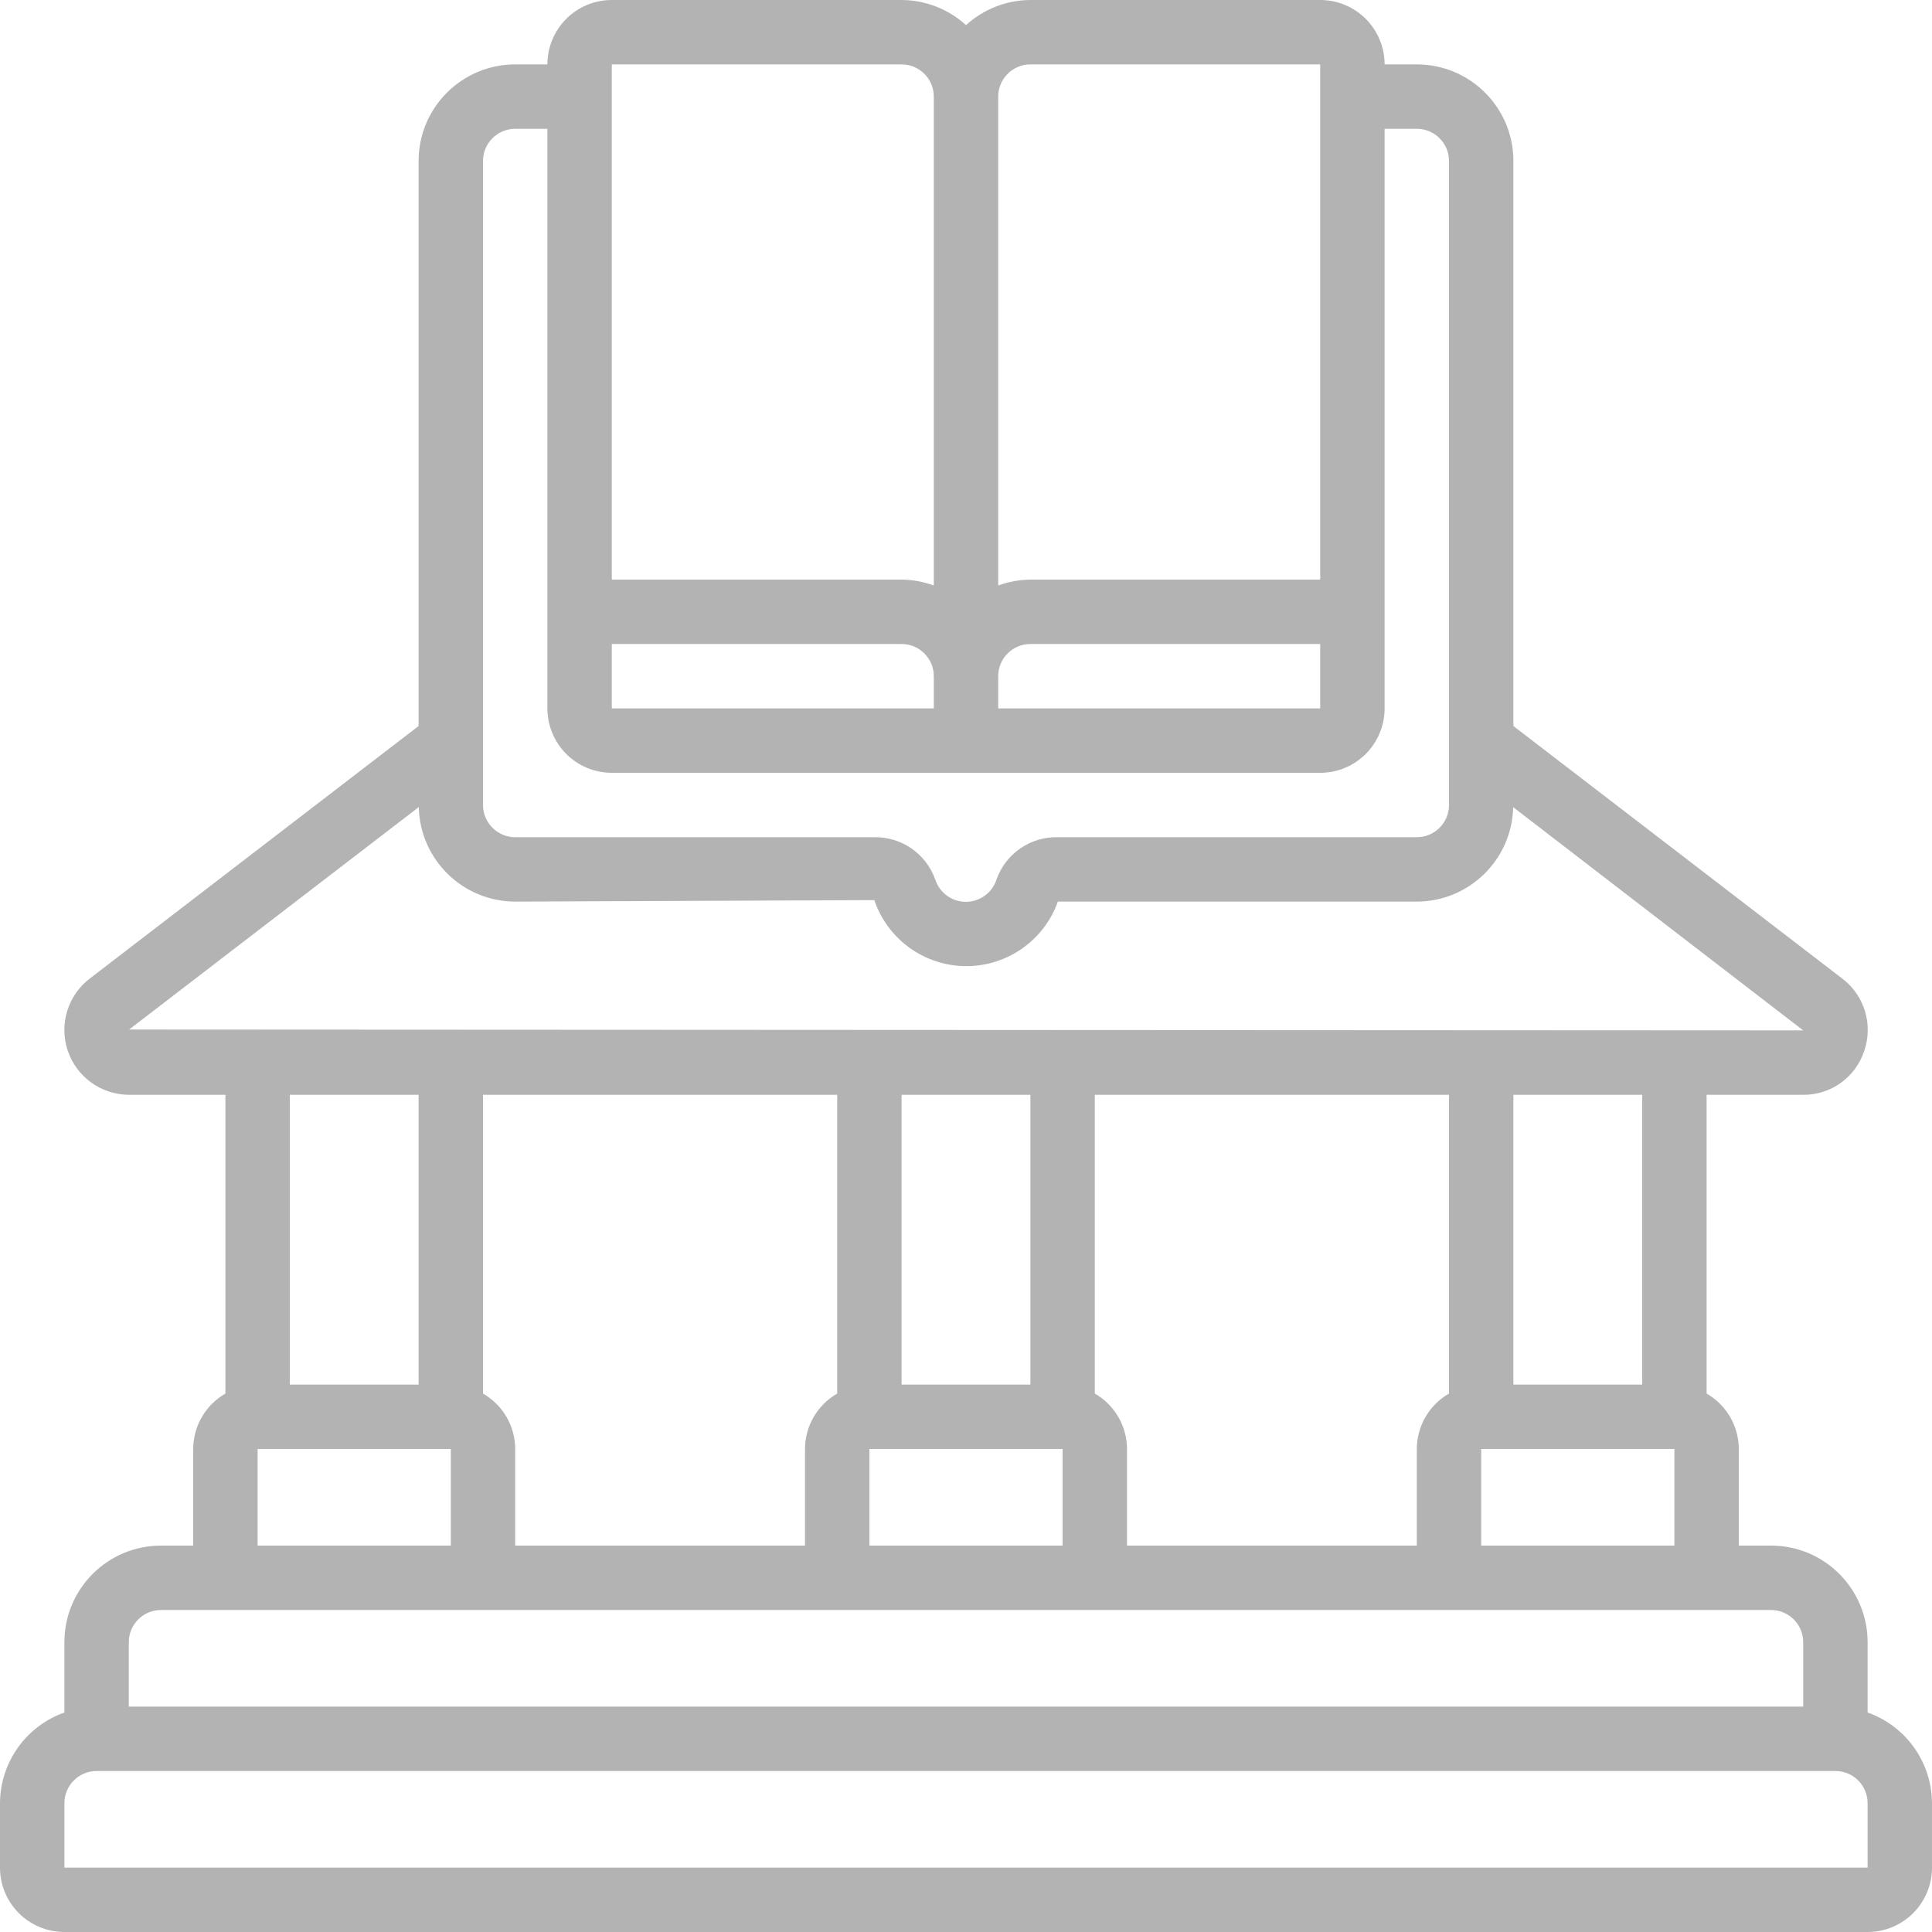
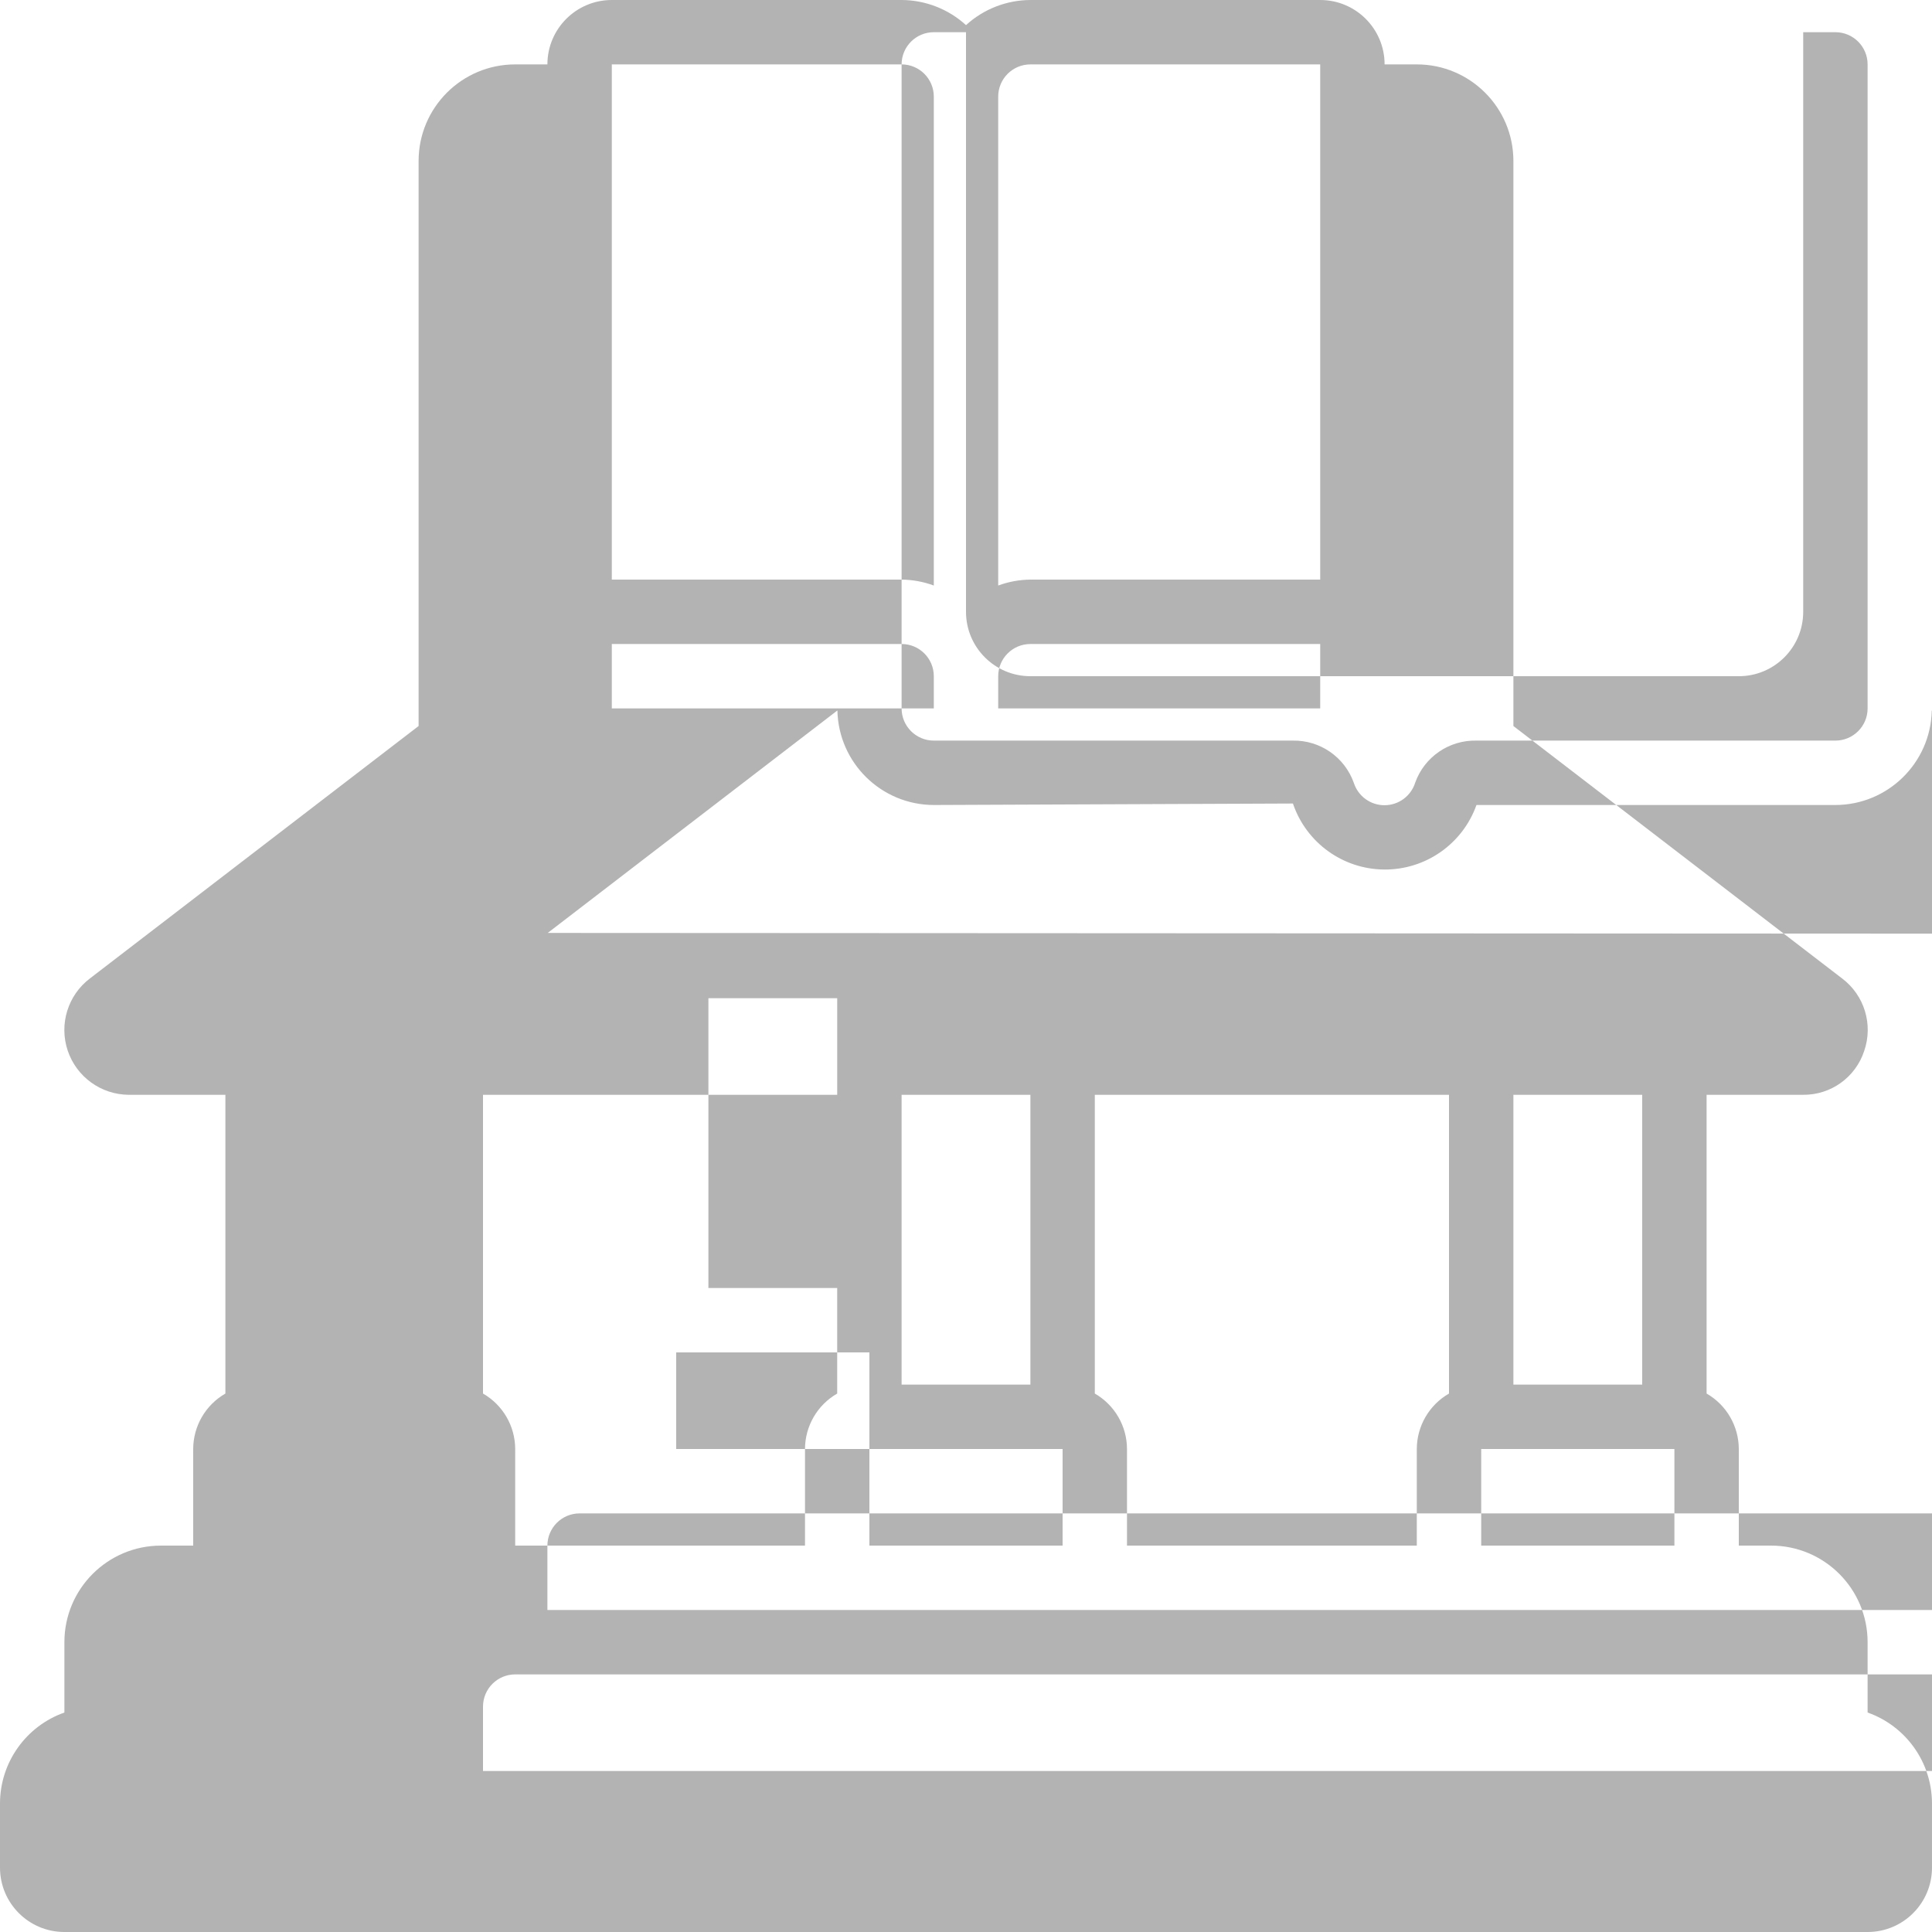
<svg xmlns="http://www.w3.org/2000/svg" xmlns:ns1="http://sodipodi.sourceforge.net/DTD/sodipodi-0.dtd" xmlns:ns2="http://www.inkscape.org/namespaces/inkscape" height="512" viewBox="0 0 60 60" width="512" version="1.1" id="svg5" ns1:docname="Normatividad.svg" ns2:version="1.1 (c68e22c387, 2021-05-23)">
  <defs id="defs9" />
  <ns1:namedview pagecolor="#ffffff" bordercolor="#666666" borderopacity="1" objecttolerance="10" gridtolerance="10" guidetolerance="10" ns2:pageopacity="0" ns2:pageshadow="2" ns2:window-width="1366" ns2:window-height="705" id="namedview7" showgrid="false" ns2:zoom="0.4609375" ns2:cx="254.91525" ns2:cy="254.91525" ns2:window-x="-8" ns2:window-y="-8" ns2:window-maximized="1" ns2:current-layer="svg5" ns2:pagecheckerboard="0" />
  <g id="Page-1" fill="none" fill-rule="evenodd" style="fill:#b3b3b3;fill-opacity:1">
    <g id="020---Library" fill="rgb(0,0,0)" fill-rule="nonzero" style="fill:#b3b3b3;fill-opacity:1">
-       <path id="Shape" d="m58 53.184v-2.184c0-1.657-1.343-3-3-3h-1v-3c-.002-.711-.383-1.368-1-1.722v-9.278h3c.86.007 1.626-.543 1.894-1.361.284-.82.008-1.729-.685-2.252l-10.209-7.84v-17.547c0-1.657-1.343-3-3-3h-1c0-1.105-.895-2-2-2h-9c-.74.003-1.453.281-2 .78-.547-.499-1.26-.777-2-.78h-9c-1.105 0-2 .895-2 2h-1c-1.657 0-3 1.343-3 3v17.547l-10.207 7.839c-.686.521-.964 1.422-.691 2.239.273.817 1.036 1.37 1.898 1.375h3v9.278c-.617.354-.998 1.011-1 1.722v3h-1c-1.657 0-3 1.343-3 3v2.184c-1.194.422-1.995 1.549-2 2.816v2c0 1.105.895 2 2 2h56c1.105 0 2-.895 2-2v-2c-.005-1.267-.806-2.394-2-2.816zm-12-5.184v-3h6v3zm-31-4.722v-9.278h11v9.278c-.617.354-.998 1.011-1 1.722v3h-9v-3c-.002-.711-.383-1.368-1-1.722zm17-.278h-4v-9h4zm-5 2h6v3h-6zm7-1.722v-9.278h11v9.278c-.617.354-.998 1.011-1 1.722v3h-9v-3c-.002-.711-.383-1.368-1-1.722zm17-.278h-4v-9h4zm-32-23h9c.552 0 1 .448 1 1v1h-10zm12 1c0-.552.448-1 1-1h9v2h-10zm1-19h9v16h-9c-.341.003-.68.066-1 .184v-15.184c0-.552.448-1 1-1zm-4 0c.552 0 1 .448 1 1v15.184c-.32-.118-.659-.181-1-.184h-9v-16zm-13 3c0-.552.448-1 1-1h1v18c0 1.105.895 2 2 2h22c1.105 0 2-.895 2-2v-18h1c.552 0 1 .448 1 1v20c0 .552-.448 1-1 1h-11.15c-.848-.019-1.614.507-1.9 1.306-.13.416-.515.699-.95.701s-.822-.279-.956-.694c-.284-.799-1.046-1.328-1.894-1.313h-11.15c-.552 0-1-.448-1-1zm-1.994 20.064c.035 1.629 1.364 2.933 2.994 2.936l11.153-.046c.412 1.217 1.549 2.04 2.834 2.05s2.435-.794 2.866-2.004h11.147c1.628-.003 2.957-1.305 2.993-2.933l9.007 6.933-51.99-.027zm-.006 8.936v9h-4v-9zm-5 11h6v3h-6zm-3 5h50c.552 0 1 .448 1 1v2h-52v-2c0-.552.448-1 1-1zm-3 8v-2c0-.552.448-1 1-1h54c.552 0 1 .448 1 1v2z" style="fill:#b3b3b3;fill-opacity:1" />
+       <path id="Shape" d="m58 53.184v-2.184c0-1.657-1.343-3-3-3h-1v-3c-.002-.711-.383-1.368-1-1.722v-9.278h3c.86.007 1.626-.543 1.894-1.361.284-.82.008-1.729-.685-2.252l-10.209-7.84v-17.547c0-1.657-1.343-3-3-3h-1c0-1.105-.895-2-2-2h-9c-.74.003-1.453.281-2 .78-.547-.499-1.26-.777-2-.78h-9c-1.105 0-2 .895-2 2h-1c-1.657 0-3 1.343-3 3v17.547l-10.207 7.839c-.686.521-.964 1.422-.691 2.239.273.817 1.036 1.37 1.898 1.375h3v9.278c-.617.354-.998 1.011-1 1.722v3h-1c-1.657 0-3 1.343-3 3v2.184c-1.194.422-1.995 1.549-2 2.816v2c0 1.105.895 2 2 2h56c1.105 0 2-.895 2-2v-2c-.005-1.267-.806-2.394-2-2.816zm-12-5.184v-3h6v3zm-31-4.722v-9.278h11v9.278c-.617.354-.998 1.011-1 1.722v3h-9v-3c-.002-.711-.383-1.368-1-1.722zm17-.278h-4v-9h4zm-5 2h6v3h-6zm7-1.722v-9.278h11v9.278c-.617.354-.998 1.011-1 1.722v3h-9v-3c-.002-.711-.383-1.368-1-1.722zm17-.278h-4v-9h4zm-32-23h9c.552 0 1 .448 1 1v1h-10zm12 1c0-.552.448-1 1-1h9v2h-10zm1-19h9v16h-9c-.341.003-.68.066-1 .184v-15.184c0-.552.448-1 1-1zm-4 0c.552 0 1 .448 1 1v15.184c-.32-.118-.659-.181-1-.184h-9v-16zc0-.552.448-1 1-1h1v18c0 1.105.895 2 2 2h22c1.105 0 2-.895 2-2v-18h1c.552 0 1 .448 1 1v20c0 .552-.448 1-1 1h-11.15c-.848-.019-1.614.507-1.9 1.306-.13.416-.515.699-.95.701s-.822-.279-.956-.694c-.284-.799-1.046-1.328-1.894-1.313h-11.15c-.552 0-1-.448-1-1zm-1.994 20.064c.035 1.629 1.364 2.933 2.994 2.936l11.153-.046c.412 1.217 1.549 2.04 2.834 2.05s2.435-.794 2.866-2.004h11.147c1.628-.003 2.957-1.305 2.993-2.933l9.007 6.933-51.99-.027zm-.006 8.936v9h-4v-9zm-5 11h6v3h-6zm-3 5h50c.552 0 1 .448 1 1v2h-52v-2c0-.552.448-1 1-1zm-3 8v-2c0-.552.448-1 1-1h54c.552 0 1 .448 1 1v2z" style="fill:#b3b3b3;fill-opacity:1" />
    </g>
  </g>
</svg>